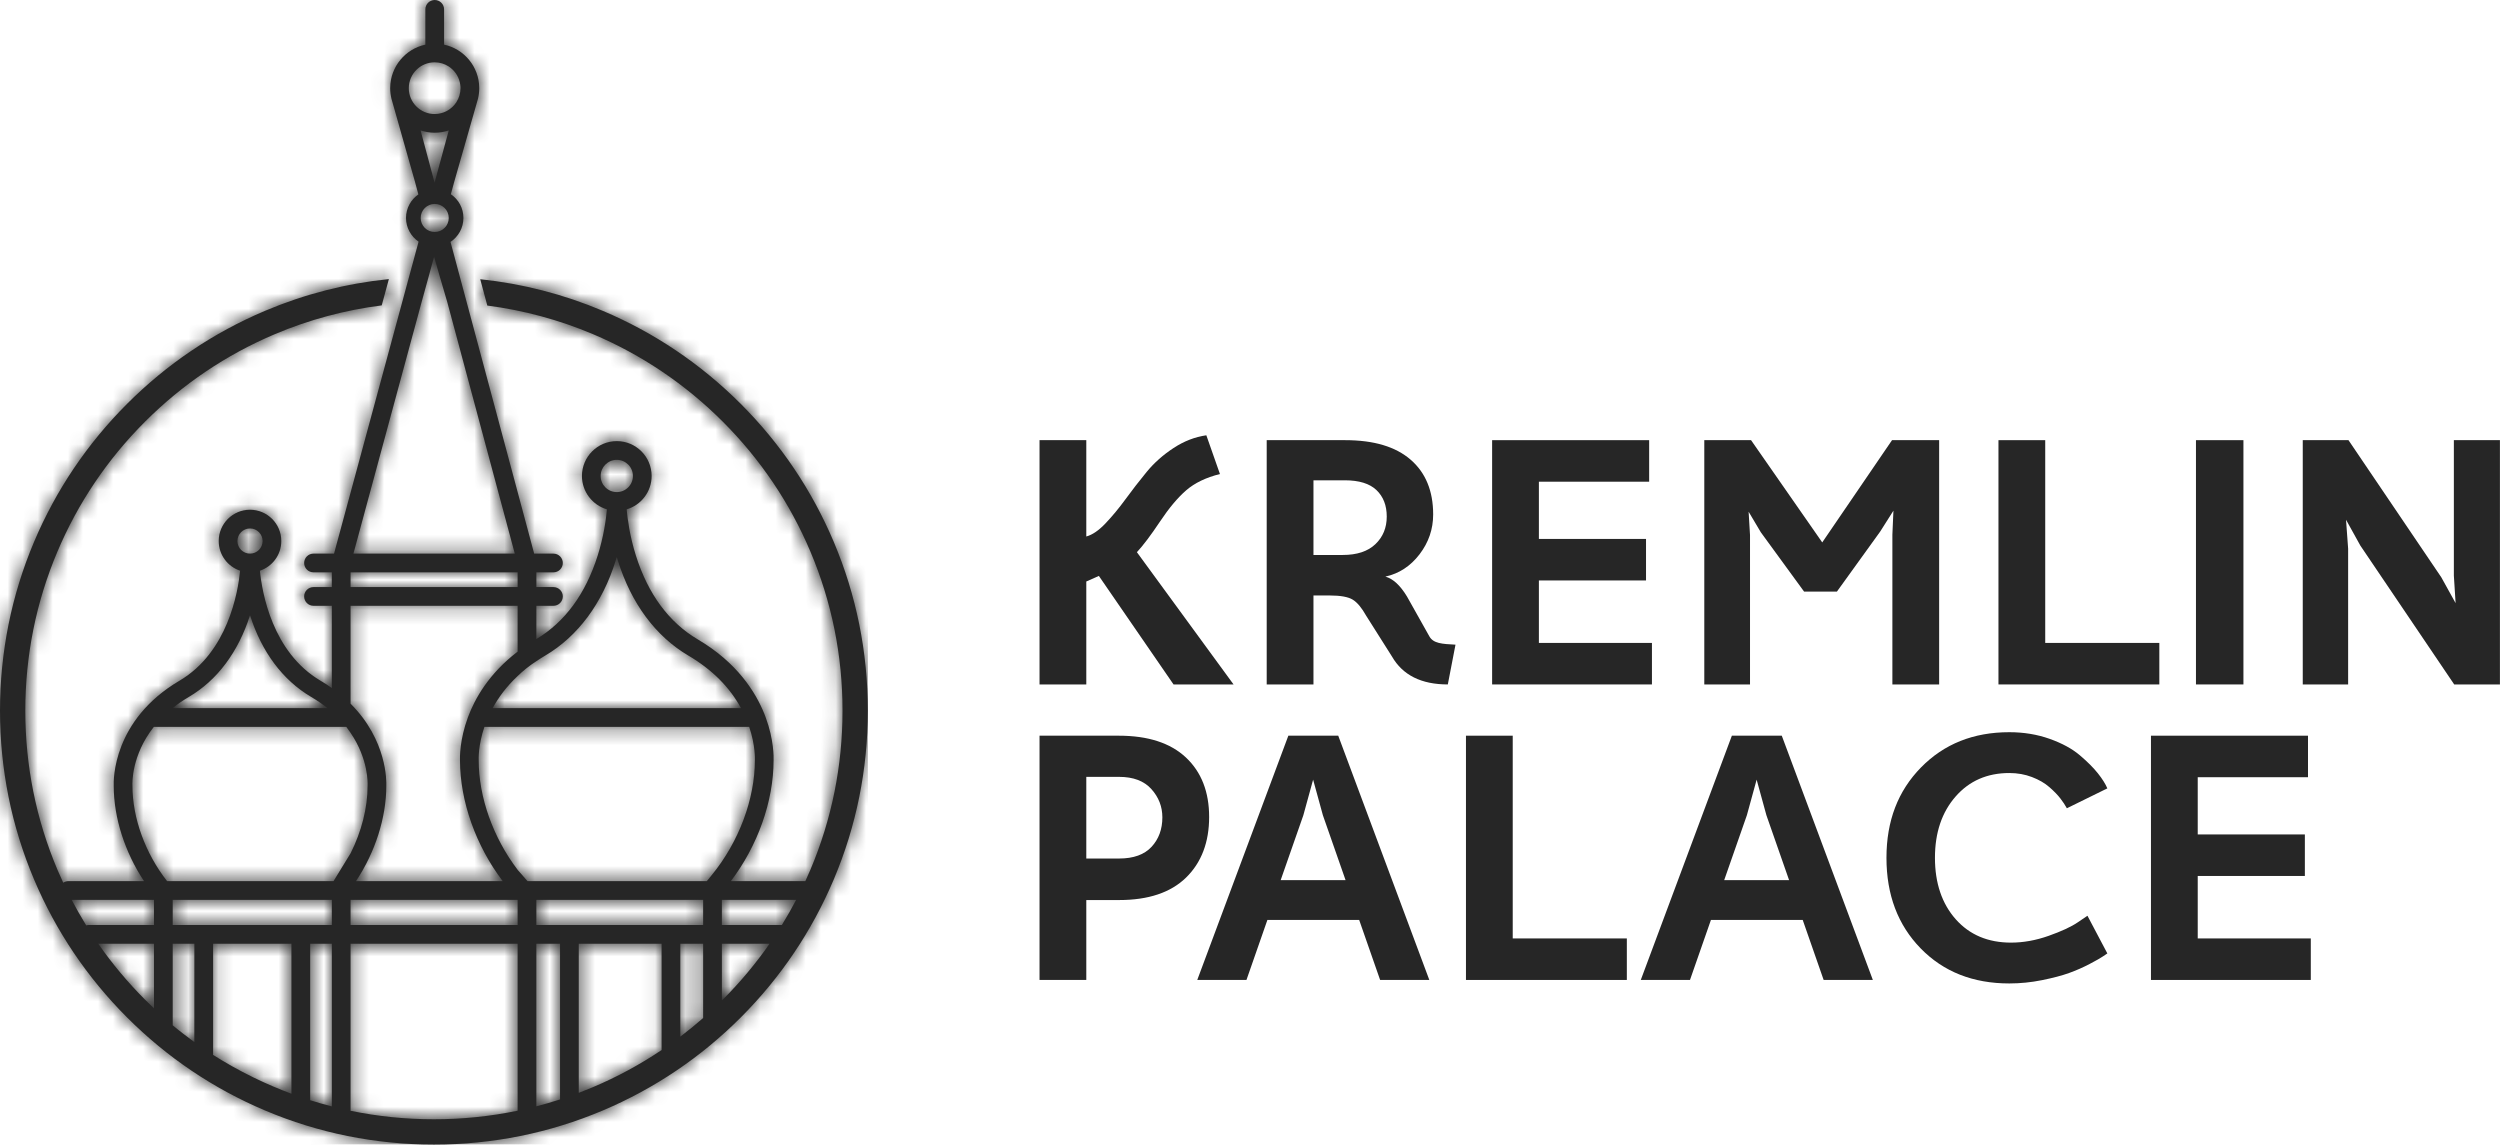
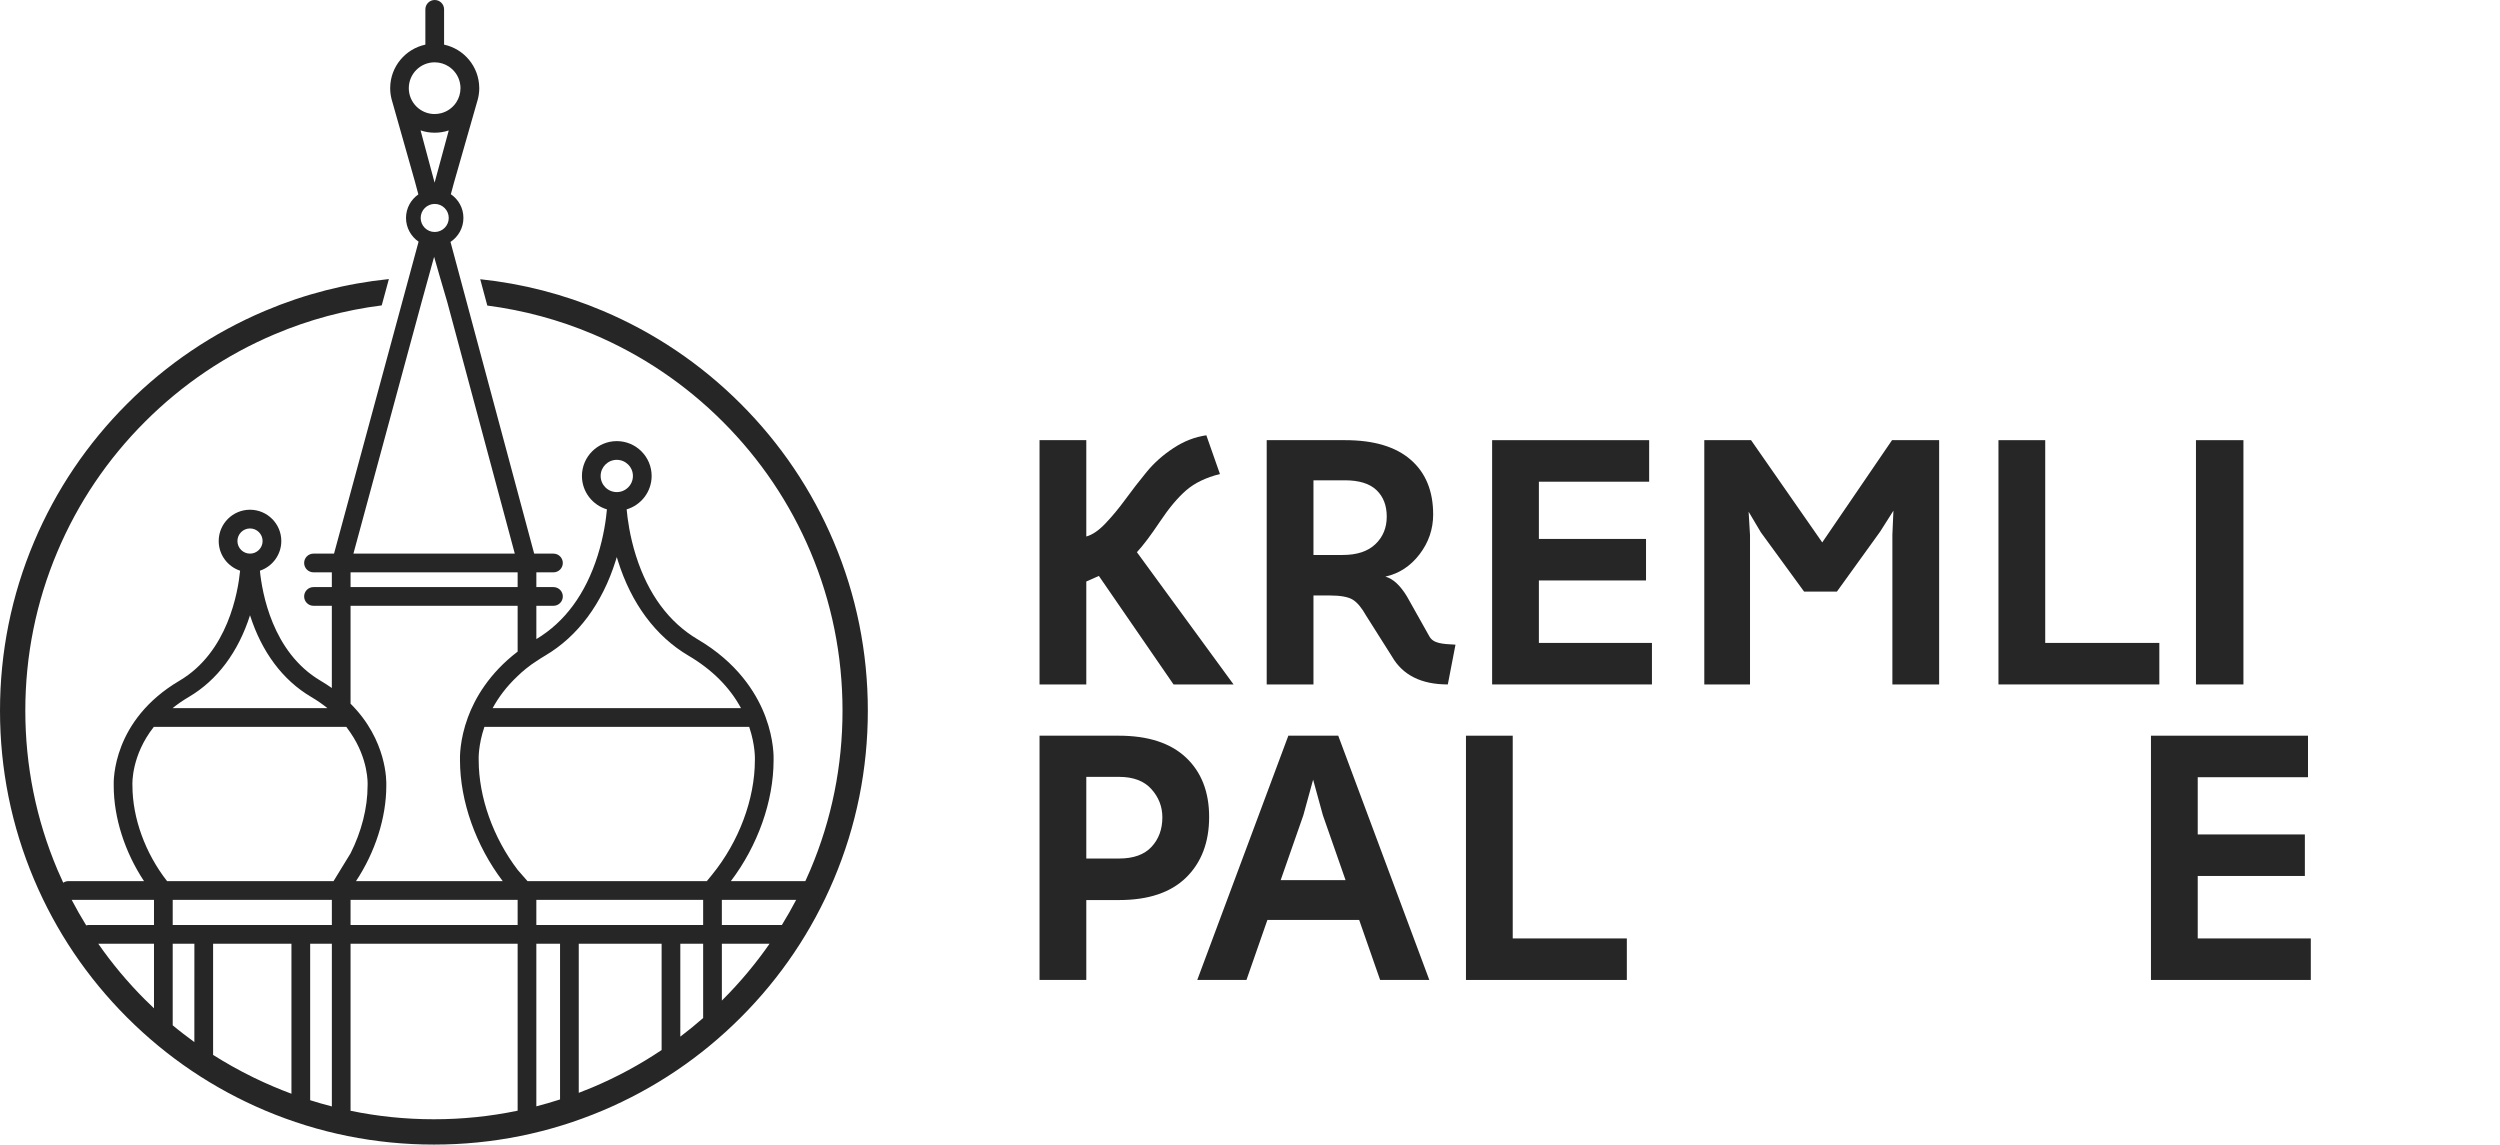
<svg xmlns="http://www.w3.org/2000/svg" width="166" height="76" viewBox="0 0 166 76" fill="none">
  <g clip-path="url(#clip0_3114_2000)">
    <path d="M9.627 66.373C8.476 65.221 7.44 63.981 6.523 62.662H10.225V66.951C10.023 66.762 9.824 66.569 9.627 66.372M11.468 68.08V62.662H12.907L12.905 69.195C12.399 68.82 11.905 68.448 11.468 68.08ZM16.84 71.548C15.833 71.056 14.936 70.544 14.15 70.046V62.662H19.352V72.624C18.569 72.333 17.725 71.979 16.84 71.548ZM20.595 73.053V62.662H22.035V73.467C21.551 73.343 21.071 73.204 20.595 73.053ZM23.277 73.755V62.662H34.371V73.75C32.556 74.128 30.699 74.319 28.812 74.319C26.925 74.319 25.084 74.13 23.277 73.755M35.613 62.662H37.187V73.003C36.666 73.171 36.142 73.324 35.613 73.461V62.662ZM38.429 62.662H43.931V69.722C42.499 70.684 40.976 71.509 39.373 72.187C39.06 72.319 38.746 72.445 38.429 72.565V62.662ZM45.173 62.662H46.689V67.596C46.198 68.027 45.692 68.44 45.173 68.833V62.662V62.662ZM47.932 62.662H51.101C50.184 63.981 49.148 65.221 47.997 66.372C47.975 66.394 47.953 66.415 47.932 66.436V62.662L47.932 62.662ZM4.759 59.75H10.225V61.42H5.908C5.844 61.42 5.783 61.429 5.725 61.447C5.383 60.894 5.061 60.328 4.759 59.75M11.468 59.75H22.035V61.42H11.468V59.75ZM23.277 59.75H34.371V61.42H23.277V59.75ZM35.613 59.75H46.689V61.42H35.613V59.75ZM47.931 59.75H52.865C52.568 60.319 52.251 60.875 51.916 61.42H47.931V59.75ZM8.794 52.172C8.794 52.161 8.793 52.148 8.793 52.138C8.787 52.032 8.719 50.158 10.216 48.262H22.994L23.277 48.66C24.473 50.411 24.414 52.038 24.409 52.135C24.409 52.148 24.408 52.16 24.408 52.172C24.408 53.649 24.002 55.222 23.277 56.661L22.146 58.508H11.095C9.65 56.664 8.794 54.316 8.794 52.172M34.371 57.757C32.745 55.62 31.785 52.935 31.785 50.476C31.785 50.464 31.785 50.452 31.785 50.439C31.783 50.42 31.742 49.506 32.165 48.262H49.746C50.166 49.505 50.125 50.432 50.125 50.439C50.124 50.451 50.124 50.464 50.124 50.476C50.124 53.062 49.061 55.898 47.279 58.084L46.933 58.508H35.027L34.37 57.757H34.371ZM12.549 46.27C14.424 45.166 15.824 43.293 16.601 40.853C17.378 43.293 18.778 45.165 20.652 46.27C21.058 46.509 21.419 46.761 21.743 47.02H11.459C11.782 46.761 12.143 46.509 12.549 46.27M25.65 52.188C25.663 51.888 25.709 49.147 23.277 46.725V40.226H34.371V43.267C32.463 44.724 31.527 46.392 31.072 47.623C30.513 49.132 30.536 50.311 30.543 50.491C30.547 53.208 31.6 56.164 33.381 58.508H23.638C24.909 56.592 25.647 54.306 25.651 52.188M32.354 38.004H34.371V38.983H23.277V38.004H25.39C25.39 38.004 25.391 38.004 25.391 38.004C25.392 38.004 25.392 38.004 25.393 38.004H32.351C32.351 38.004 32.352 38.004 32.353 38.004C32.353 38.004 32.354 38.004 32.354 38.004M34.37 44.891C34.538 44.728 34.728 44.557 34.943 44.385C35.176 44.198 35.402 44.038 35.613 43.904C35.681 43.858 35.785 43.788 35.915 43.706C36.007 43.648 36.101 43.591 36.197 43.534C38.37 42.254 39.989 40.075 40.88 37.232C40.906 37.15 40.931 37.069 40.955 36.987C40.978 37.069 41.003 37.15 41.029 37.232C41.919 40.075 43.539 42.254 45.712 43.534C47.278 44.457 48.448 45.627 49.203 47.02H32.711C33.089 46.326 33.622 45.593 34.37 44.891ZM15.765 35.925C15.765 35.464 16.14 35.089 16.601 35.089C17.062 35.089 17.437 35.464 17.437 35.925C17.437 36.386 17.062 36.761 16.601 36.761C16.14 36.761 15.765 36.386 15.765 35.925ZM39.883 31.604C39.883 31.013 40.364 30.533 40.955 30.533C41.545 30.533 42.026 31.013 42.026 31.604C42.026 32.195 41.545 32.675 40.955 32.675C40.364 32.675 39.883 32.194 39.883 31.604ZM27.395 22.271V22.271L27.995 20.057L28.683 17.566V17.565L28.825 17.052L29.219 18.424L29.698 20.057L30.293 22.271L34.182 36.761H23.467L27.394 22.271H27.395ZM27.933 14.473C27.933 13.958 28.351 13.541 28.865 13.541C29.38 13.541 29.797 13.958 29.797 14.473C29.797 14.987 29.38 15.404 28.865 15.404C28.351 15.404 27.933 14.987 27.933 14.473ZM27.925 8.657C28.22 8.757 28.536 8.812 28.865 8.812C29.193 8.812 29.504 8.758 29.797 8.661L28.857 12.129L27.925 8.658V8.657ZM27.144 5.854C27.144 4.906 27.913 4.138 28.861 4.138C29.207 4.138 29.528 4.241 29.798 4.417C29.799 4.418 29.801 4.419 29.802 4.419C29.887 4.475 29.966 4.539 30.04 4.609C30.046 4.614 30.051 4.619 30.057 4.624C30.125 4.691 30.188 4.764 30.245 4.842C30.253 4.852 30.261 4.863 30.268 4.873C30.321 4.948 30.366 5.027 30.406 5.11C30.414 5.127 30.423 5.143 30.43 5.16C30.466 5.24 30.494 5.324 30.517 5.41C30.523 5.432 30.529 5.454 30.534 5.477C30.553 5.562 30.566 5.648 30.572 5.737C30.573 5.752 30.577 5.765 30.577 5.779L30.574 5.791C30.575 5.812 30.577 5.833 30.577 5.855C30.577 6.195 30.477 6.511 30.307 6.778L30.306 6.783C30.303 6.788 30.299 6.792 30.296 6.797C30.26 6.851 30.222 6.903 30.181 6.952C30.181 6.953 30.18 6.953 30.18 6.954C30.138 7.003 30.093 7.05 30.046 7.095C30.037 7.104 30.027 7.112 30.018 7.121C29.977 7.158 29.935 7.193 29.89 7.226C29.881 7.234 29.872 7.241 29.862 7.248C29.697 7.367 29.511 7.456 29.309 7.511C29.303 7.512 29.298 7.514 29.292 7.515C29.154 7.551 29.01 7.572 28.86 7.572C27.912 7.572 27.144 6.803 27.144 5.855M28.244 0.622V2.964C26.92 3.248 25.922 4.421 25.909 5.825C25.909 5.829 25.909 5.834 25.908 5.838C25.908 5.844 25.908 5.849 25.908 5.854C25.908 6.099 25.939 6.337 25.995 6.564L25.994 6.563L25.998 6.577C26.001 6.591 26.006 6.604 26.01 6.618L27.549 12.05L27.779 12.908C27.284 13.252 26.959 13.825 26.959 14.472C26.959 15.119 27.291 15.704 27.794 16.047L27.15 18.423L26.685 20.138L22.18 36.76H20.816C20.473 36.76 20.195 37.038 20.195 37.381C20.195 37.724 20.473 38.003 20.816 38.003H22.034V38.983H20.816C20.473 38.983 20.195 39.261 20.195 39.604C20.195 39.947 20.473 40.225 20.816 40.225H22.034V45.684C21.799 45.518 21.549 45.356 21.283 45.199C18.072 43.307 17.398 39.322 17.258 37.895C18.082 37.62 18.679 36.841 18.679 35.924C18.679 34.778 17.746 33.846 16.6 33.846C15.454 33.846 14.522 34.778 14.522 35.924C14.522 36.841 15.118 37.62 15.943 37.895C15.803 39.323 15.128 43.307 11.918 45.199C7.469 47.821 7.535 51.822 7.551 52.187C7.554 54.306 8.292 56.591 9.563 58.507H4.544C4.416 58.507 4.297 58.546 4.198 58.612C4.065 58.326 3.936 58.039 3.813 57.748C2.398 54.403 1.681 50.85 1.681 47.187C1.681 43.524 2.398 39.971 3.813 36.627C5.179 33.396 7.136 30.494 9.627 28.003C12.119 25.511 15.021 23.554 18.252 22.188C20.53 21.224 22.906 20.588 25.347 20.278L25.821 18.53C22.987 18.821 20.231 19.525 17.597 20.639C14.166 22.091 11.085 24.168 8.439 26.814C5.793 29.46 3.716 32.541 2.264 35.972C0.762 39.525 0 43.299 0 47.188C0 51.077 0.762 54.85 2.264 58.403C3.716 61.834 5.793 64.915 8.439 67.561C11.085 70.207 14.166 72.284 17.597 73.736C21.149 75.238 24.923 76 28.812 76C32.701 76 36.475 75.238 40.027 73.736C43.458 72.284 46.539 70.207 49.185 67.561C51.831 64.915 53.908 61.834 55.359 58.403C56.862 54.85 57.624 51.077 57.624 47.188C57.624 43.299 56.862 39.525 55.359 35.973C53.908 32.542 51.831 29.461 49.185 26.815C46.539 24.169 43.458 22.092 40.027 20.64C37.419 19.537 34.692 18.836 31.887 18.54L32.357 20.289C34.77 20.603 37.119 21.235 39.373 22.188C42.603 23.555 45.505 25.511 47.997 28.003C50.489 30.495 52.445 33.397 53.812 36.627C55.226 39.972 55.943 43.525 55.943 47.188C55.943 50.851 55.226 54.404 53.812 57.748C53.704 58.004 53.591 58.257 53.475 58.508H48.528C50.31 56.163 51.363 53.208 51.366 50.49C51.374 50.311 51.397 49.132 50.838 47.623C50.812 47.551 50.783 47.478 50.753 47.403C50.752 47.401 50.752 47.399 50.751 47.397C50.169 45.949 48.938 43.992 46.343 42.463C44.421 41.331 43.036 39.457 42.225 36.893C41.819 35.609 41.667 34.462 41.61 33.822C42.567 33.539 43.269 32.652 43.269 31.604C43.269 30.328 42.231 29.29 40.955 29.29C39.68 29.29 38.641 30.328 38.641 31.604C38.641 32.652 39.342 33.539 40.3 33.822C40.243 34.462 40.091 35.609 39.685 36.893C38.881 39.436 37.511 41.3 35.614 42.435V40.225H36.75C37.093 40.225 37.371 39.947 37.371 39.604C37.371 39.261 37.093 38.983 36.75 38.983H35.614V38.003H36.75C37.093 38.003 37.371 37.725 37.371 37.382C37.371 37.039 37.093 36.761 36.75 36.761H35.469L31.009 20.144L30.548 18.427L29.913 16.063C30.429 15.722 30.771 15.136 30.771 14.472C30.771 13.808 30.44 13.24 29.936 12.897L30.144 12.128L31.717 6.63C31.722 6.613 31.727 6.597 31.731 6.581L31.736 6.563L31.735 6.564C31.791 6.336 31.823 6.099 31.823 5.854C31.823 5.849 31.822 5.845 31.822 5.84C31.822 5.835 31.822 5.831 31.822 5.826C31.808 4.421 30.811 3.248 29.487 2.964V0.621C29.487 0.278 29.209 0 28.866 0C28.523 0 28.244 0.278 28.244 0.621" fill="#262626" />
    <mask id="mask0_3114_2000" style="mask-type:luminance" maskUnits="userSpaceOnUse" x="0" y="0" width="58" height="76">
-       <path d="M9.627 66.373C8.476 65.221 7.44 63.981 6.523 62.662H10.225V66.951C10.023 66.762 9.824 66.569 9.627 66.372M11.468 68.08V62.662H12.907L12.905 69.195C12.399 68.82 11.905 68.448 11.468 68.08ZM16.84 71.548C15.833 71.056 14.936 70.544 14.15 70.046V62.662H19.352V72.624C18.569 72.333 17.725 71.979 16.84 71.548ZM20.595 73.053V62.662H22.035V73.467C21.551 73.343 21.071 73.204 20.595 73.053ZM23.277 73.755V62.662H34.371V73.75C32.556 74.128 30.699 74.319 28.812 74.319C26.925 74.319 25.084 74.13 23.277 73.755M35.613 62.662H37.187V73.003C36.666 73.171 36.142 73.324 35.613 73.461V62.662ZM38.429 62.662H43.931V69.722C42.499 70.684 40.976 71.509 39.373 72.187C39.06 72.319 38.746 72.445 38.429 72.565V62.662ZM45.173 62.662H46.689V67.596C46.198 68.027 45.692 68.44 45.173 68.833V62.662V62.662ZM47.932 62.662H51.101C50.184 63.981 49.148 65.221 47.997 66.372C47.975 66.394 47.953 66.415 47.932 66.436V62.662L47.932 62.662ZM4.759 59.75H10.225V61.42H5.908C5.844 61.42 5.783 61.429 5.725 61.447C5.383 60.894 5.061 60.328 4.759 59.75M11.468 59.75H22.035V61.42H11.468V59.75ZM23.277 59.75H34.371V61.42H23.277V59.75ZM35.613 59.75H46.689V61.42H35.613V59.75ZM47.931 59.75H52.865C52.568 60.319 52.251 60.875 51.916 61.42H47.931V59.75ZM8.794 52.172C8.794 52.161 8.793 52.148 8.793 52.138C8.787 52.032 8.719 50.158 10.216 48.262H22.994L23.277 48.66C24.473 50.411 24.414 52.038 24.409 52.135C24.409 52.148 24.408 52.16 24.408 52.172C24.408 53.649 24.002 55.222 23.277 56.661L22.146 58.508H11.095C9.65 56.664 8.794 54.316 8.794 52.172M34.371 57.757C32.745 55.62 31.785 52.935 31.785 50.476C31.785 50.464 31.785 50.452 31.785 50.439C31.783 50.42 31.742 49.506 32.165 48.262H49.746C50.166 49.505 50.125 50.432 50.125 50.439C50.124 50.451 50.124 50.464 50.124 50.476C50.124 53.062 49.061 55.898 47.279 58.084L46.933 58.508H35.027L34.37 57.757H34.371ZM12.549 46.27C14.424 45.166 15.824 43.293 16.601 40.853C17.378 43.293 18.778 45.165 20.652 46.27C21.058 46.509 21.419 46.761 21.743 47.02H11.459C11.782 46.761 12.143 46.509 12.549 46.27M25.65 52.188C25.663 51.888 25.709 49.147 23.277 46.725V40.226H34.371V43.267C32.463 44.724 31.527 46.392 31.072 47.623C30.513 49.132 30.536 50.311 30.543 50.491C30.547 53.208 31.6 56.164 33.381 58.508H23.638C24.909 56.592 25.647 54.306 25.651 52.188M32.354 38.004H34.371V38.983H23.277V38.004H25.39C25.39 38.004 25.391 38.004 25.391 38.004C25.392 38.004 25.392 38.004 25.393 38.004H32.351C32.351 38.004 32.352 38.004 32.353 38.004C32.353 38.004 32.354 38.004 32.354 38.004M34.37 44.891C34.538 44.728 34.728 44.557 34.943 44.385C35.176 44.198 35.402 44.038 35.613 43.904C35.681 43.858 35.785 43.788 35.915 43.706C36.007 43.648 36.101 43.591 36.197 43.534C38.37 42.254 39.989 40.075 40.88 37.232C40.906 37.15 40.931 37.069 40.955 36.987C40.978 37.069 41.003 37.15 41.029 37.232C41.919 40.075 43.539 42.254 45.712 43.534C47.278 44.457 48.448 45.627 49.203 47.02H32.711C33.089 46.326 33.622 45.593 34.37 44.891ZM15.765 35.925C15.765 35.464 16.14 35.089 16.601 35.089C17.062 35.089 17.437 35.464 17.437 35.925C17.437 36.386 17.062 36.761 16.601 36.761C16.14 36.761 15.765 36.386 15.765 35.925ZM39.883 31.604C39.883 31.013 40.364 30.533 40.955 30.533C41.545 30.533 42.026 31.013 42.026 31.604C42.026 32.195 41.545 32.675 40.955 32.675C40.364 32.675 39.883 32.194 39.883 31.604ZM27.395 22.271V22.271L27.995 20.057L28.683 17.566V17.565L28.825 17.052L29.219 18.424L29.698 20.057L30.293 22.271L34.182 36.761H23.467L27.394 22.271H27.395ZM27.933 14.473C27.933 13.958 28.351 13.541 28.865 13.541C29.38 13.541 29.797 13.958 29.797 14.473C29.797 14.987 29.38 15.404 28.865 15.404C28.351 15.404 27.933 14.987 27.933 14.473ZM27.925 8.657C28.22 8.757 28.536 8.812 28.865 8.812C29.193 8.812 29.504 8.758 29.797 8.661L28.857 12.129L27.925 8.658V8.657ZM27.144 5.854C27.144 4.906 27.913 4.138 28.861 4.138C29.207 4.138 29.528 4.241 29.798 4.417C29.799 4.418 29.801 4.419 29.802 4.419C29.887 4.475 29.966 4.539 30.04 4.609C30.046 4.614 30.051 4.619 30.057 4.624C30.125 4.691 30.188 4.764 30.245 4.842C30.253 4.852 30.261 4.863 30.268 4.873C30.321 4.948 30.366 5.027 30.406 5.11C30.414 5.127 30.423 5.143 30.43 5.16C30.466 5.24 30.494 5.324 30.517 5.41C30.523 5.432 30.529 5.454 30.534 5.477C30.553 5.562 30.566 5.648 30.572 5.737C30.573 5.752 30.577 5.765 30.577 5.779L30.574 5.791C30.575 5.812 30.577 5.833 30.577 5.855C30.577 6.195 30.477 6.511 30.307 6.778L30.306 6.783C30.303 6.788 30.299 6.792 30.296 6.797C30.26 6.851 30.222 6.903 30.181 6.952C30.181 6.953 30.18 6.953 30.18 6.954C30.138 7.003 30.093 7.05 30.046 7.095C30.037 7.104 30.027 7.112 30.018 7.121C29.977 7.158 29.935 7.193 29.89 7.226C29.881 7.234 29.872 7.241 29.862 7.248C29.697 7.367 29.511 7.456 29.309 7.511C29.303 7.512 29.298 7.514 29.292 7.515C29.154 7.551 29.01 7.572 28.86 7.572C27.912 7.572 27.144 6.803 27.144 5.855M28.244 0.622V2.964C26.92 3.248 25.922 4.421 25.909 5.825C25.909 5.829 25.909 5.834 25.908 5.838C25.908 5.844 25.908 5.849 25.908 5.854C25.908 6.099 25.939 6.337 25.995 6.564L25.994 6.563L25.998 6.577C26.001 6.591 26.006 6.604 26.01 6.618L27.549 12.05L27.779 12.908C27.284 13.252 26.959 13.825 26.959 14.472C26.959 15.119 27.291 15.704 27.794 16.047L27.15 18.423L26.685 20.138L22.18 36.76H20.816C20.473 36.76 20.195 37.038 20.195 37.381C20.195 37.724 20.473 38.003 20.816 38.003H22.034V38.983H20.816C20.473 38.983 20.195 39.261 20.195 39.604C20.195 39.947 20.473 40.225 20.816 40.225H22.034V45.684C21.799 45.518 21.549 45.356 21.283 45.199C18.072 43.307 17.398 39.322 17.258 37.895C18.082 37.62 18.679 36.841 18.679 35.924C18.679 34.778 17.746 33.846 16.6 33.846C15.454 33.846 14.522 34.778 14.522 35.924C14.522 36.841 15.118 37.62 15.943 37.895C15.803 39.323 15.128 43.307 11.918 45.199C7.469 47.821 7.535 51.822 7.551 52.187C7.554 54.306 8.292 56.591 9.563 58.507H4.544C4.416 58.507 4.297 58.546 4.198 58.612C4.065 58.326 3.936 58.039 3.813 57.748C2.398 54.403 1.681 50.85 1.681 47.187C1.681 43.524 2.398 39.971 3.813 36.627C5.179 33.396 7.136 30.494 9.627 28.003C12.119 25.511 15.021 23.554 18.252 22.188C20.53 21.224 22.906 20.588 25.347 20.278L25.821 18.53C22.987 18.821 20.231 19.525 17.597 20.639C14.166 22.091 11.085 24.168 8.439 26.814C5.793 29.46 3.716 32.541 2.264 35.972C0.762 39.525 0 43.299 0 47.188C0 51.077 0.762 54.85 2.264 58.403C3.716 61.834 5.793 64.915 8.439 67.561C11.085 70.207 14.166 72.284 17.597 73.736C21.149 75.238 24.923 76 28.812 76C32.701 76 36.475 75.238 40.027 73.736C43.458 72.284 46.539 70.207 49.185 67.561C51.831 64.915 53.908 61.834 55.359 58.403C56.862 54.85 57.624 51.077 57.624 47.188C57.624 43.299 56.862 39.525 55.359 35.973C53.908 32.542 51.831 29.461 49.185 26.815C46.539 24.169 43.458 22.092 40.027 20.64C37.419 19.537 34.692 18.836 31.887 18.54L32.357 20.289C34.77 20.603 37.119 21.235 39.373 22.188C42.603 23.555 45.505 25.511 47.997 28.003C50.489 30.495 52.445 33.397 53.812 36.627C55.226 39.972 55.943 43.525 55.943 47.188C55.943 50.851 55.226 54.404 53.812 57.748C53.704 58.004 53.591 58.257 53.475 58.508H48.528C50.31 56.163 51.363 53.208 51.366 50.49C51.374 50.311 51.397 49.132 50.838 47.623C50.812 47.551 50.783 47.478 50.753 47.403C50.752 47.401 50.752 47.399 50.751 47.397C50.169 45.949 48.938 43.992 46.343 42.463C44.421 41.331 43.036 39.457 42.225 36.893C41.819 35.609 41.667 34.462 41.61 33.822C42.567 33.539 43.269 32.652 43.269 31.604C43.269 30.328 42.231 29.29 40.955 29.29C39.68 29.29 38.641 30.328 38.641 31.604C38.641 32.652 39.342 33.539 40.3 33.822C40.243 34.462 40.091 35.609 39.685 36.893C38.881 39.436 37.511 41.3 35.614 42.435V40.225H36.75C37.093 40.225 37.371 39.947 37.371 39.604C37.371 39.261 37.093 38.983 36.75 38.983H35.614V38.003H36.75C37.093 38.003 37.371 37.725 37.371 37.382C37.371 37.039 37.093 36.761 36.75 36.761H35.469L31.009 20.144L30.548 18.427L29.913 16.063C30.429 15.722 30.771 15.136 30.771 14.472C30.771 13.808 30.44 13.24 29.936 12.897L30.144 12.128L31.717 6.63C31.722 6.613 31.727 6.597 31.731 6.581L31.736 6.563L31.735 6.564C31.791 6.336 31.823 6.099 31.823 5.854C31.823 5.849 31.822 5.845 31.822 5.84C31.822 5.835 31.822 5.831 31.822 5.826C31.808 4.421 30.811 3.248 29.487 2.964V0.621C29.487 0.278 29.209 0 28.866 0C28.523 0 28.244 0.278 28.244 0.621" fill="white" />
-     </mask>
+       </mask>
    <g mask="url(#mask0_3114_2000)">
-       <path d="M57.624 0H0V76H57.624V0Z" fill="#262626" />
-     </g>
+       </g>
    <path d="M81.908 45.447H77.923L72.964 38.241L72.13 38.611V45.447H69.025V29.227H72.13V35.623C72.532 35.514 72.956 35.225 73.404 34.754C73.853 34.282 74.297 33.746 74.737 33.143C75.177 32.541 75.644 31.938 76.138 31.336C76.633 30.733 77.228 30.204 77.923 29.749C78.618 29.293 79.344 29.011 80.101 28.903L81.004 31.475C80.078 31.707 79.332 32.066 78.768 32.552C78.205 33.039 77.621 33.734 77.019 34.638C76.416 35.541 75.907 36.217 75.49 36.665L81.908 45.447H81.908Z" fill="#262626" />
    <path d="M94.907 42.249C95.169 42.728 95.749 42.759 96.645 42.806L96.135 45.447C94.374 45.447 93.138 44.829 92.427 43.593L90.713 40.883C90.419 40.357 90.122 40.002 89.821 39.817C89.52 39.632 89.006 39.539 88.28 39.539H87.214V45.447H84.109V29.227H89.323C91.223 29.227 92.671 29.66 93.668 30.525C94.664 31.39 95.162 32.602 95.162 34.163C95.162 35.136 94.861 36.016 94.259 36.804C93.656 37.592 92.899 38.087 91.988 38.287C92.498 38.426 92.976 38.867 93.424 39.608L94.907 42.25L94.907 42.249ZM91.397 32.541C90.941 32.108 90.242 31.892 89.299 31.892H87.214V36.85H89.16C90.103 36.85 90.825 36.611 91.327 36.132C91.829 35.653 92.08 35.043 92.08 34.302C92.08 33.56 91.852 32.973 91.396 32.541" fill="#262626" />
    <path d="M109.689 45.447H99.077V29.227H109.504V31.985H102.182V35.785H109.296V38.542H102.182V42.69H109.689V45.447Z" fill="#262626" />
    <path d="M128.759 45.447H125.654V35.507L125.724 33.908L124.843 35.298L121.97 39.283H119.792L116.919 35.344L116.108 33.977L116.201 35.53V45.447H113.165V29.227H116.27L120.997 36.016L125.631 29.227H128.759V45.447Z" fill="#262626" />
    <path d="M143.38 45.447H132.698V29.227H135.803V42.69H143.38V45.447Z" fill="#262626" />
    <path d="M148.964 29.227H145.812V45.447H148.964V29.227Z" fill="#262626" />
-     <path d="M165.995 45.447H162.959L156.726 36.225L155.776 34.51L155.916 36.433V45.447H152.903V29.227H155.939L162.102 38.333L163.052 40.048L162.936 38.218V29.227H165.995V45.447Z" fill="#262626" />
    <path d="M78.757 58.269C77.737 59.265 76.255 59.763 74.308 59.763H72.13V65.069H69.025V48.85H74.285C76.231 48.85 77.718 49.333 78.746 50.298C79.773 51.264 80.287 52.581 80.287 54.249C80.287 55.917 79.777 57.273 78.757 58.269M76.452 52.395C75.965 51.854 75.251 51.584 74.308 51.584H72.13V57.006H74.308C75.266 57.006 75.984 56.747 76.463 56.23C76.942 55.712 77.181 55.059 77.181 54.272C77.181 53.561 76.938 52.935 76.451 52.395" fill="#262626" />
    <path d="M84.155 61.084L82.765 65.069H79.498L85.546 48.85H88.859L94.907 65.069H91.64L90.249 61.084H84.156H84.155ZM87.84 54.133L87.191 51.769L86.542 54.133L85.036 58.442H89.346L87.84 54.133Z" fill="#262626" />
    <path d="M108.022 65.069H97.34V48.85H100.445V62.312H108.022V65.069Z" fill="#262626" />
-     <path d="M113.606 61.084L112.215 65.069H108.948L114.996 48.85H118.31L124.357 65.069H121.09L119.7 61.084H113.606H113.606ZM117.29 54.133L116.641 51.769L115.992 54.133L114.486 58.442H118.796L117.29 54.133Z" fill="#262626" />
-     <path d="M139.928 63.308C139.851 63.355 139.746 63.424 139.615 63.517C139.484 63.609 139.198 63.772 138.758 64.004C138.318 64.235 137.862 64.436 137.391 64.606C136.92 64.776 136.321 64.934 135.595 65.081C134.869 65.228 134.143 65.301 133.417 65.301C131.007 65.301 129.045 64.525 127.531 62.972C126.018 61.42 125.261 59.416 125.261 56.959C125.261 54.503 126.025 52.518 127.555 50.958C129.084 49.398 131.038 48.618 133.417 48.618C134.375 48.618 135.267 48.765 136.093 49.058C136.919 49.352 137.588 49.715 138.097 50.147C138.607 50.58 139.009 50.982 139.302 51.352C139.596 51.723 139.804 52.055 139.928 52.348L137.24 53.669C137.132 53.468 136.989 53.252 136.811 53.021C136.634 52.789 136.391 52.538 136.081 52.268C135.772 51.997 135.386 51.773 134.923 51.596C134.459 51.418 133.957 51.329 133.417 51.329C131.949 51.329 130.759 51.85 129.848 52.893C128.937 53.936 128.481 55.292 128.481 56.96C128.481 58.628 128.941 60.003 129.86 61.038C130.779 62.073 132.003 62.59 133.532 62.59C134.351 62.59 135.185 62.439 136.035 62.138C136.885 61.837 137.526 61.54 137.958 61.246L138.607 60.806L139.928 63.308Z" fill="#262626" />
    <path d="M153.437 65.069H142.824V48.85H153.251V51.607H145.929V55.407H153.043V58.164H145.929V62.312H153.437V65.069Z" fill="#262626" />
  </g>
  <defs>
    <clipPath id="clip0_3114_2000">
      <rect width="165.995" height="76" fill="white" />
    </clipPath>
  </defs>
</svg>